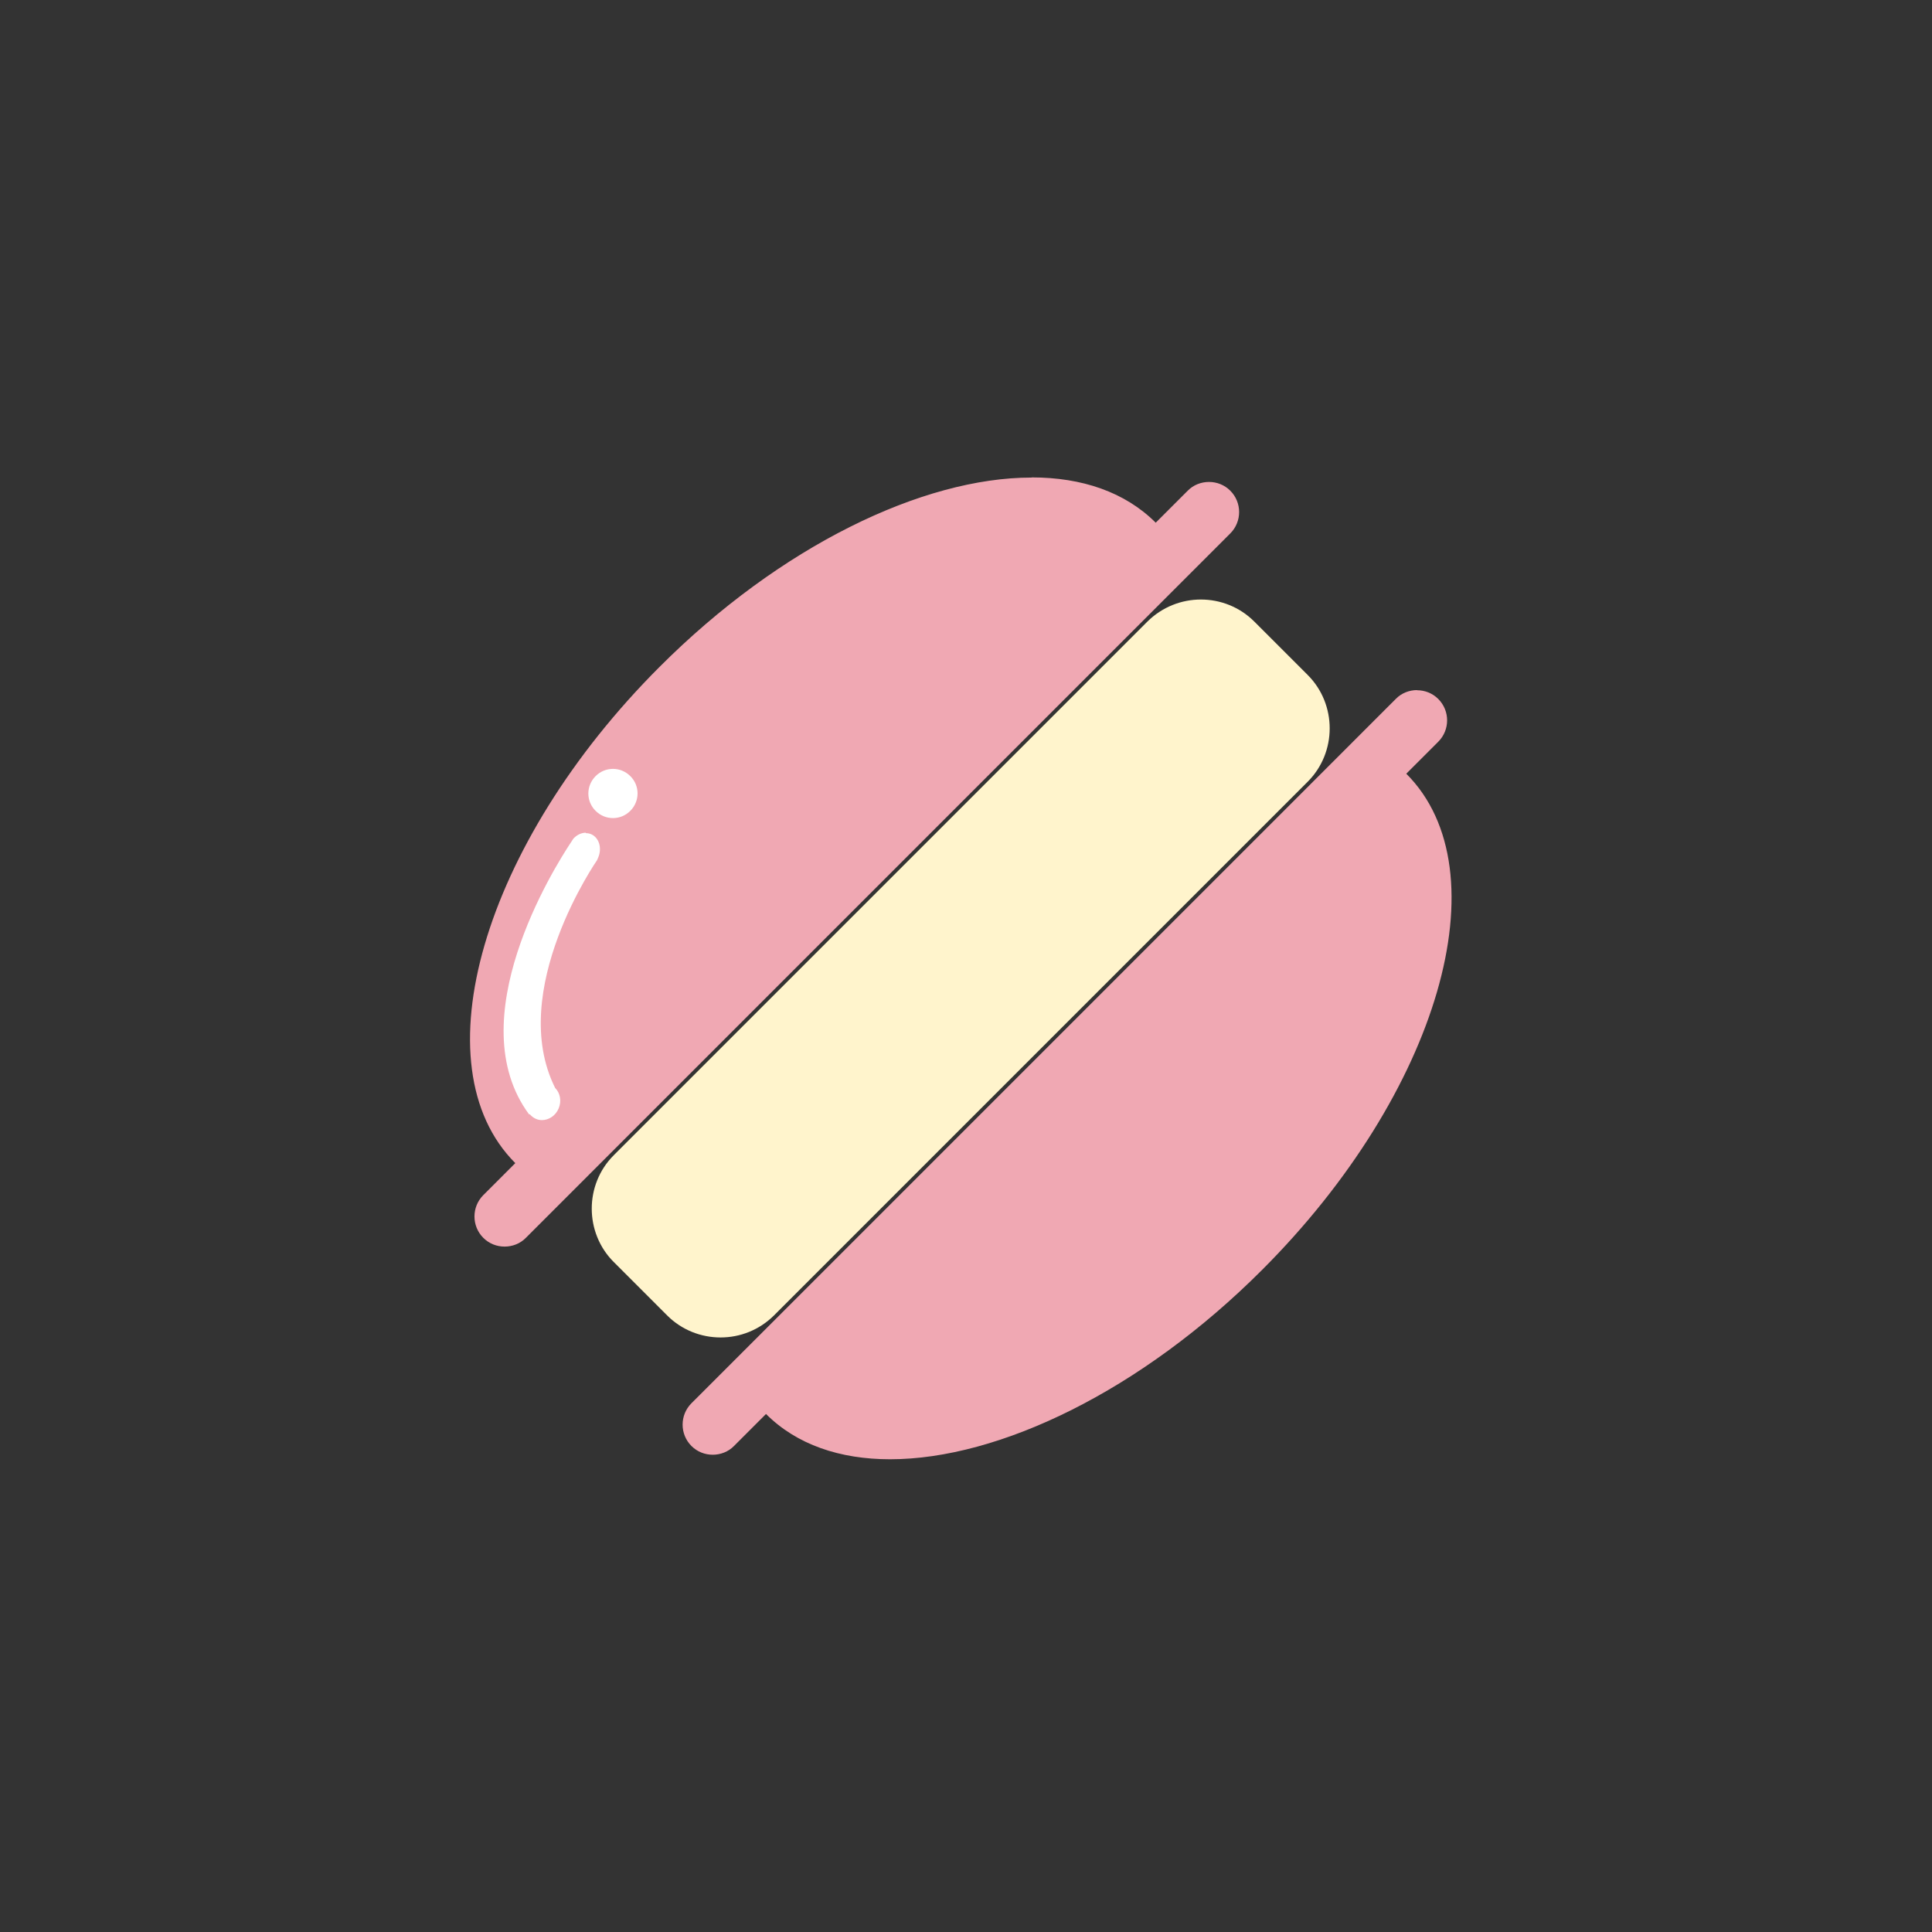
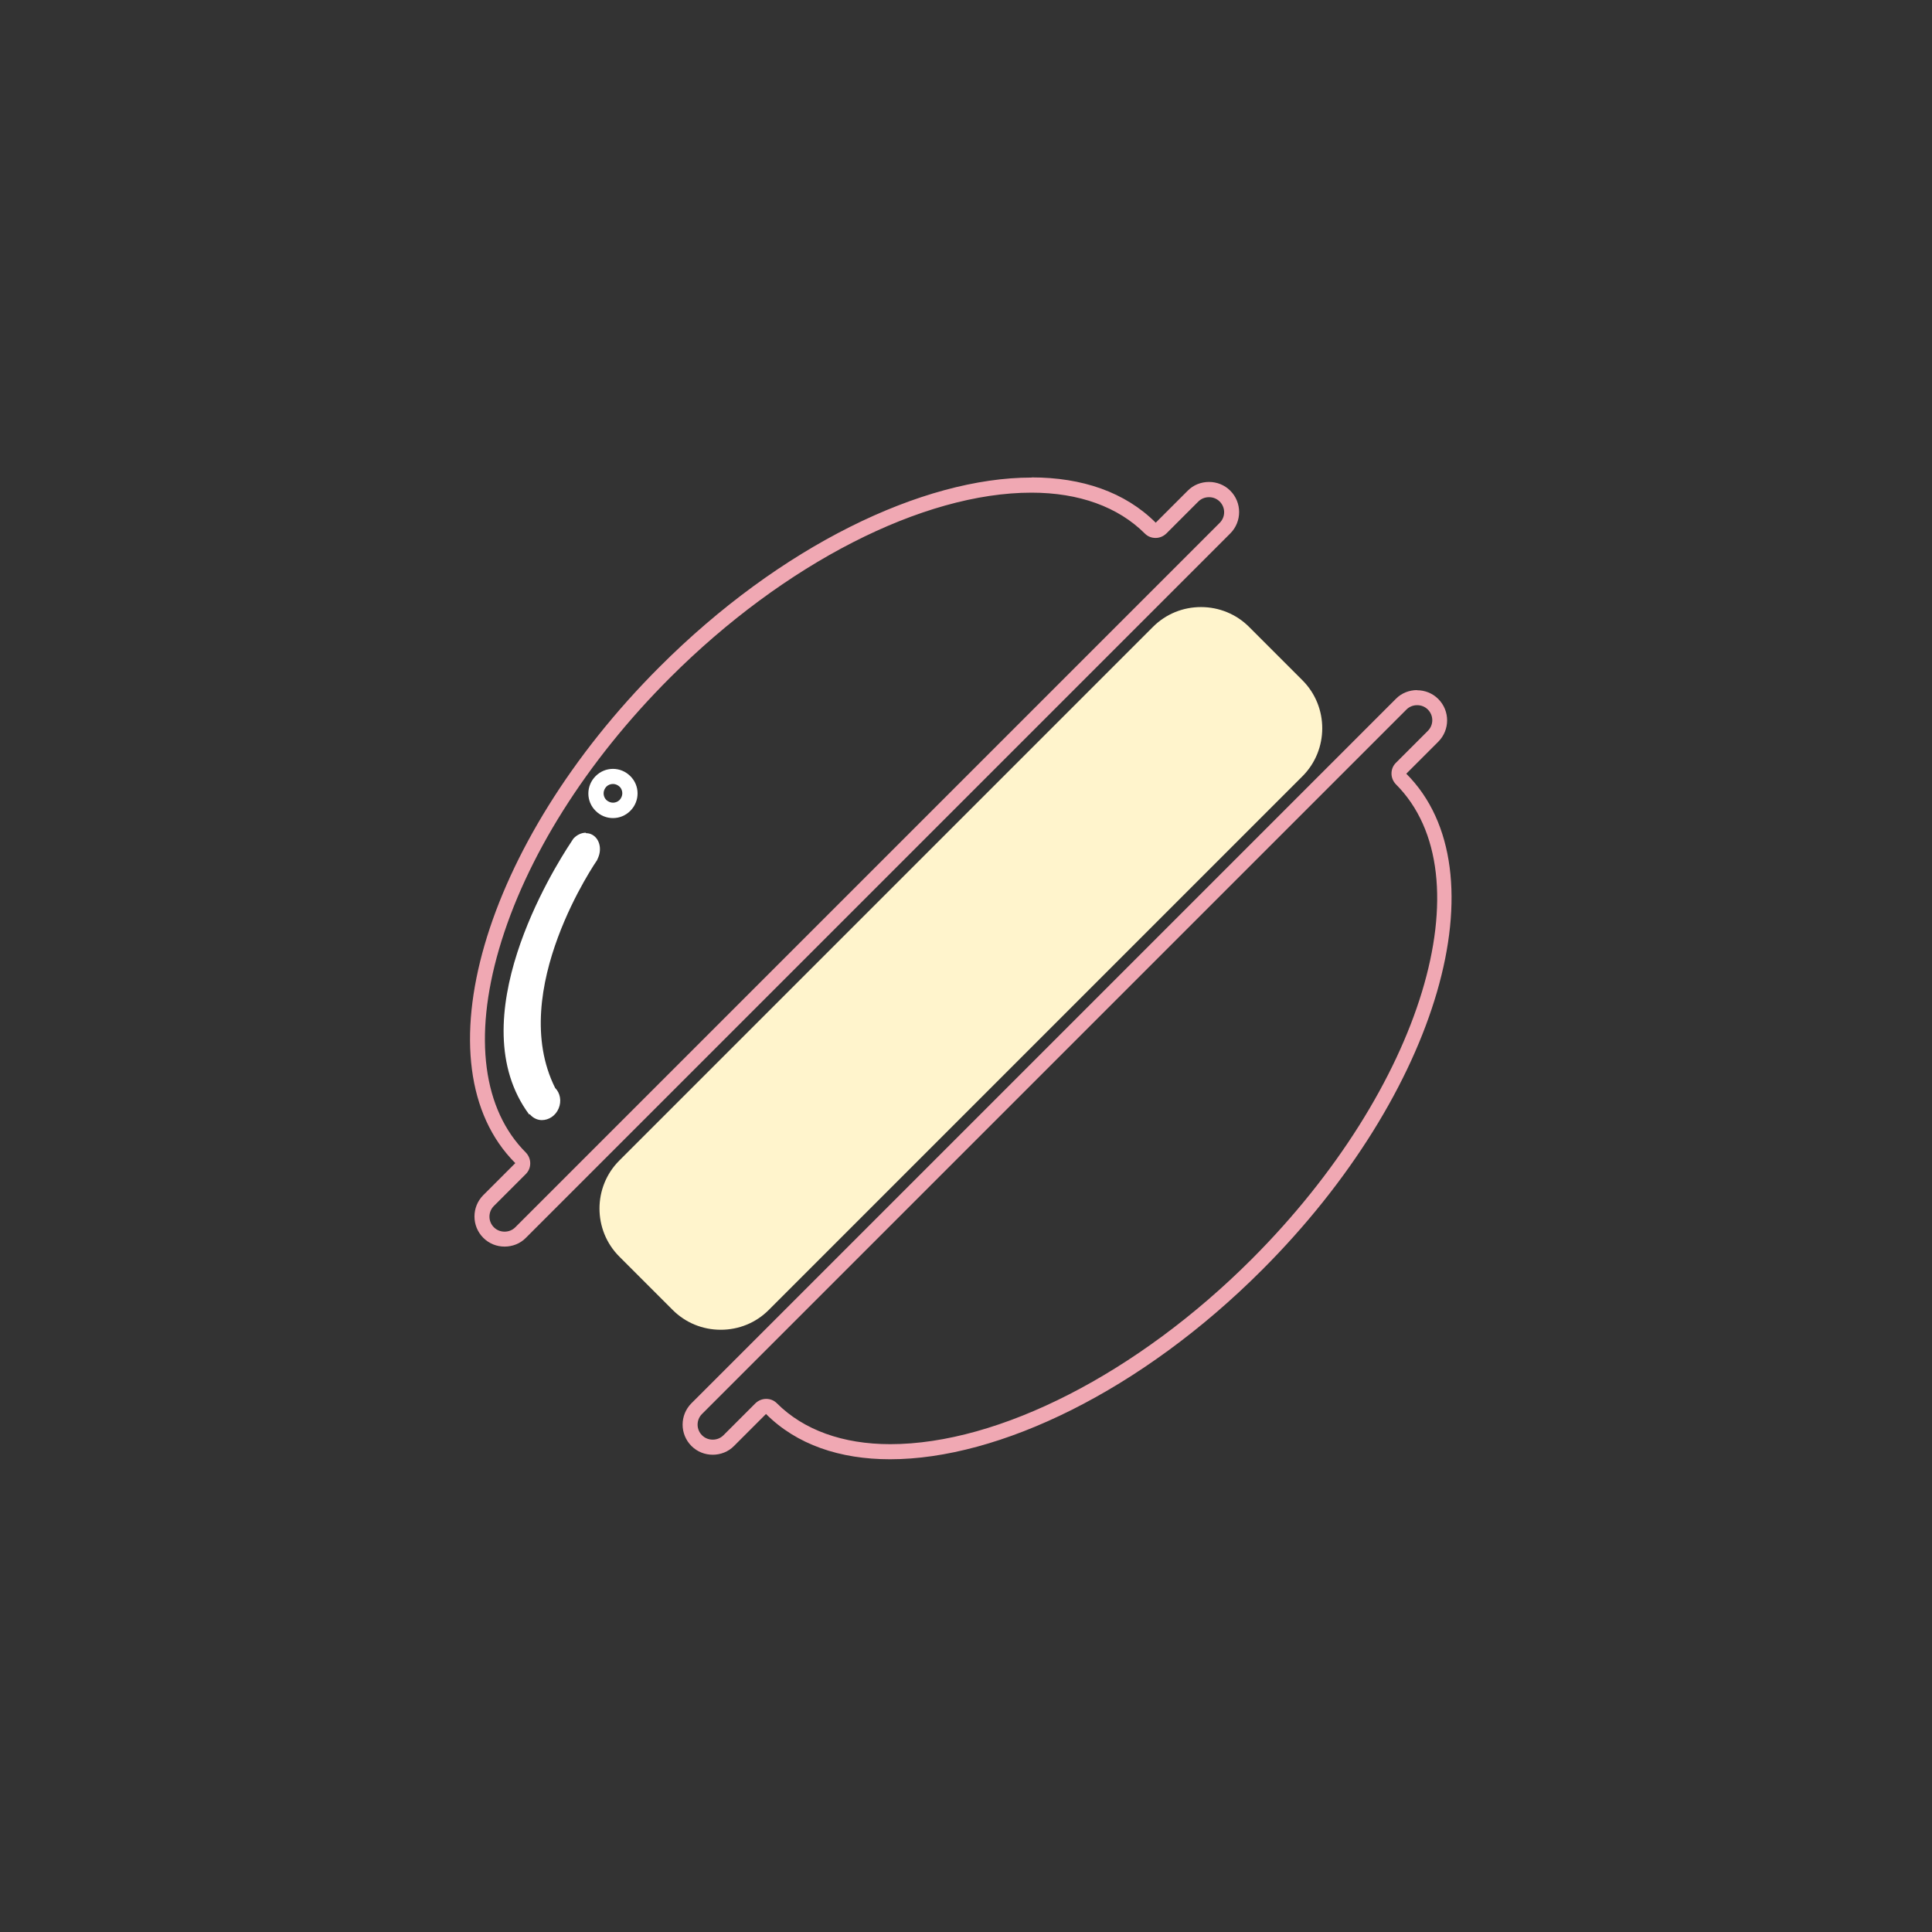
<svg xmlns="http://www.w3.org/2000/svg" version="1.1" viewBox="0 0 128 128">
  <rect x="0" y="0" width="128" height="128" fill="#333333" stroke="none" />
  <defs>
    <style>
      .cls-1 {
        fill: #fff;
      }

      .cls-2 {
        fill: #fff4cc;
      }

      .cls-3 {
        fill: #f0a8b3;
      }
    </style>
  </defs>
  <g>
    <g id="_マカロン_x5F_ピンク" data-name="マカロン_x5F_ピンク">
      <g>
        <g id="_マカロン上" data-name="マカロン上">
-           <path class="cls-3" d="M33.42,82.09c-.4,0-.78-.16-1.06-.44-.28-.28-.44-.66-.44-1.06s.16-.78.44-1.06l2.12-2.12c.2-.2.2-.51,0-.71-6.23-6.23-1.95-20.66,9.55-32.17,7.65-7.65,16.96-12.4,24.3-12.4,3.28,0,6,.99,7.87,2.85.09.09.22.15.35.15s.26-.05.35-.15l2.12-2.12c.28-.28.66-.44,1.06-.44s.78.16,1.06.44c.58.58.58,1.54,0,2.12l-46.67,46.67c-.28.28-.66.44-1.06.44Z" />
          <path class="cls-3" d="M68.34,32.64c3.14,0,5.74.94,7.51,2.71.2.2.45.29.71.29s.51-.1.71-.29l2.12-2.12c.19-.19.44-.29.71-.29s.52.1.71.29c.39.39.39,1.02,0,1.41l-46.67,46.67c-.19.19-.44.29-.71.29s-.52-.1-.71-.29c-.39-.39-.39-1.02,0-1.41l2.12-2.12c.19-.19.29-.44.29-.71s-.11-.52-.29-.71c-2.84-2.84-3.48-7.63-1.78-13.47,1.76-6.05,5.78-12.44,11.33-17.99,7.56-7.56,16.74-12.26,23.95-12.26M68.34,31.64c-7.21,0-16.64,4.53-24.65,12.55-11.72,11.72-15.99,26.43-9.55,32.87l-2.12,2.12c-.78.78-.78,2.05,0,2.83.39.39.9.58,1.41.58s1.03-.19,1.41-.58l46.67-46.67c.78-.78.78-2.05,0-2.83-.39-.39-.9-.58-1.41-.58s-1.03.19-1.41.58l-2.12,2.12c-2.03-2.03-4.89-3-8.22-3h0Z" />
        </g>
        <g id="_マカロン下" data-name="マカロン下">
-           <path class="cls-3" d="M58.97,96.18c-3.28,0-6-.99-7.87-2.85-.09-.09-.22-.15-.35-.15s-.26.05-.35.15l-2.12,2.12c-.28.28-.66.44-1.06.44s-.78-.16-1.06-.44c-.58-.58-.58-1.54,0-2.12l46.67-46.67c.28-.28.66-.44,1.06-.44s.78.16,1.06.44c.28.28.44.66.44,1.06s-.16.78-.44,1.06l-2.12,2.12c-.09.09-.15.22-.15.35s.05.26.15.35c2.98,2.98,3.66,7.94,1.91,13.97-1.78,6.13-5.85,12.59-11.46,18.2-7.65,7.65-16.96,12.4-24.3,12.4h0Z" />
          <path class="cls-3" d="M93.89,46.72c.27,0,.52.1.71.29.39.39.39,1.02,0,1.41l-2.12,2.12c-.19.19-.29.44-.29.71s.11.52.29.71c6.04,6.04,1.75,20.15-9.55,31.46-7.56,7.56-16.74,12.26-23.95,12.26-3.14,0-5.74-.94-7.51-2.71-.2-.2-.45-.29-.71-.29s-.51.1-.71.29l-2.12,2.12c-.19.19-.44.29-.71.29s-.52-.1-.71-.29c-.39-.39-.39-1.02,0-1.41l46.67-46.67c.19-.19.44-.29.71-.29M93.89,45.72c-.51,0-1.03.19-1.41.58l-46.67,46.67c-.78.78-.78,2.05,0,2.83.39.39.9.58,1.41.58s1.03-.19,1.41-.58l2.12-2.12c2.03,2.03,4.89,3,8.22,3,7.21,0,16.64-4.53,24.65-12.55,11.72-11.72,15.99-26.43,9.55-32.87l2.12-2.12c.78-.78.78-2.05,0-2.83-.39-.39-.9-.58-1.41-.58h0Z" />
        </g>
        <g id="_クリーム" data-name="クリーム">
          <path class="cls-2" d="M47.75,88.1c-1.21,0-2.34-.47-3.18-1.31l-3.54-3.54c-1.75-1.75-1.75-4.61,0-6.36l35.36-35.36c.85-.85,1.98-1.31,3.18-1.31s2.34.47,3.18,1.31l3.54,3.54c1.75,1.75,1.75,4.61,0,6.36l-35.36,35.36c-.85.85-1.98,1.31-3.18,1.31Z" />
-           <path class="cls-2" d="M79.56,40.72c1.07,0,2.08.41,2.83,1.17l3.54,3.54c1.56,1.56,1.56,4.1,0,5.66l-35.36,35.36c-.75.75-1.76,1.17-2.83,1.17s-2.08-.41-2.83-1.17l-3.54-3.54c-1.56-1.56-1.56-4.1,0-5.66l35.36-35.36c.75-.75,1.76-1.17,2.83-1.17M79.56,39.72c-1.28,0-2.56.49-3.54,1.46l-35.36,35.36c-1.94,1.94-1.94,5.13,0,7.07l3.54,3.54c.97.97,2.25,1.46,3.54,1.46s2.56-.49,3.54-1.46l35.36-35.36c1.94-1.94,1.94-5.13,0-7.07l-3.54-3.54c-.97-.97-2.25-1.46-3.54-1.46h0Z" />
        </g>
        <g id="_光沢" data-name="光沢">
          <g id="_光沢_x5F_球" data-name="光沢_x5F_球">
-             <path class="cls-1" d="M40.61,53.69c-.3,0-.58-.12-.8-.33s-.33-.5-.33-.8.12-.58.33-.8.5-.33.8-.33.58.12.8.33c.44.44.44,1.15,0,1.59-.21.21-.5.33-.8.33Z" />
            <path class="cls-1" d="M40.61,51.94c.17,0,.32.07.44.18s.18.28.18.44-.07.32-.18.44c-.12.12-.28.18-.44.18s-.32-.07-.44-.18c-.12-.12-.18-.28-.18-.44s.07-.32.18-.44c.12-.12.28-.18.44-.18M40.61,50.94c-.42,0-.83.16-1.15.48-.64.64-.64,1.67,0,2.3.32.32.73.48,1.15.48s.83-.16,1.15-.48c.64-.64.64-1.67,0-2.3-.32-.32-.73-.48-1.15-.48h0Z" />
          </g>
          <g id="_光沢_x5F_長" data-name="光沢_x5F_長">
            <path class="cls-1" d="M35.89,73.69c-.08,0-.15-.01-.22-.04-.08-.03-.14-.08-.2-.16-.04-.05-.09-.09-.14-.12-4.2-5.98,1.66-15.43,2.89-17.28.03-.06.11-.17.11-.17,0,0,.01-.01.02-.02.13-.14.3-.23.45-.23.05,0,.1.01.15.03.27.11.36.52.2.89,0,0-.07.13-.08.16-.7,1.04-5.92,9.17-2.75,15.52.02.05.06.09.1.13.2.2.25.52.12.81-.12.28-.39.47-.66.47h0Z" />
            <path class="cls-1" d="M38.82,56.17h0,0M38.74,56.22s0,.09-.03.15l-.04.07s-.03.05-.04.07c-.82,1.23-6.02,9.46-2.76,15.99.05.1.11.19.19.27.03.03.07.13.02.26-.05.1-.12.15-.19.15-.01,0-.03,0-.04,0-.05-.06-.1-.11-.16-.15-4-5.85,2.22-15.55,2.95-16.65.01-.02.02-.03.03-.05,0-.01.02-.03.06-.08h0s0-.01.01-.01M38.81,55.17c-.29,0-.59.14-.82.39h0s-.03.04-.08.12c-.03.04-.06.09-.09.14-1.14,1.72-7.41,11.75-2.76,18.02l.04-.02c.1.12.23.23.39.3.13.06.27.09.41.09.46,0,.91-.29,1.11-.77.21-.49.1-1.03-.23-1.36-3.23-6.46,2.79-15.11,2.79-15.11h-.01c.03-.05.05-.1.07-.15.27-.63.06-1.32-.46-1.55-.11-.05-.23-.07-.35-.07h0Z" />
          </g>
        </g>
      </g>
    </g>
  </g>
</svg>